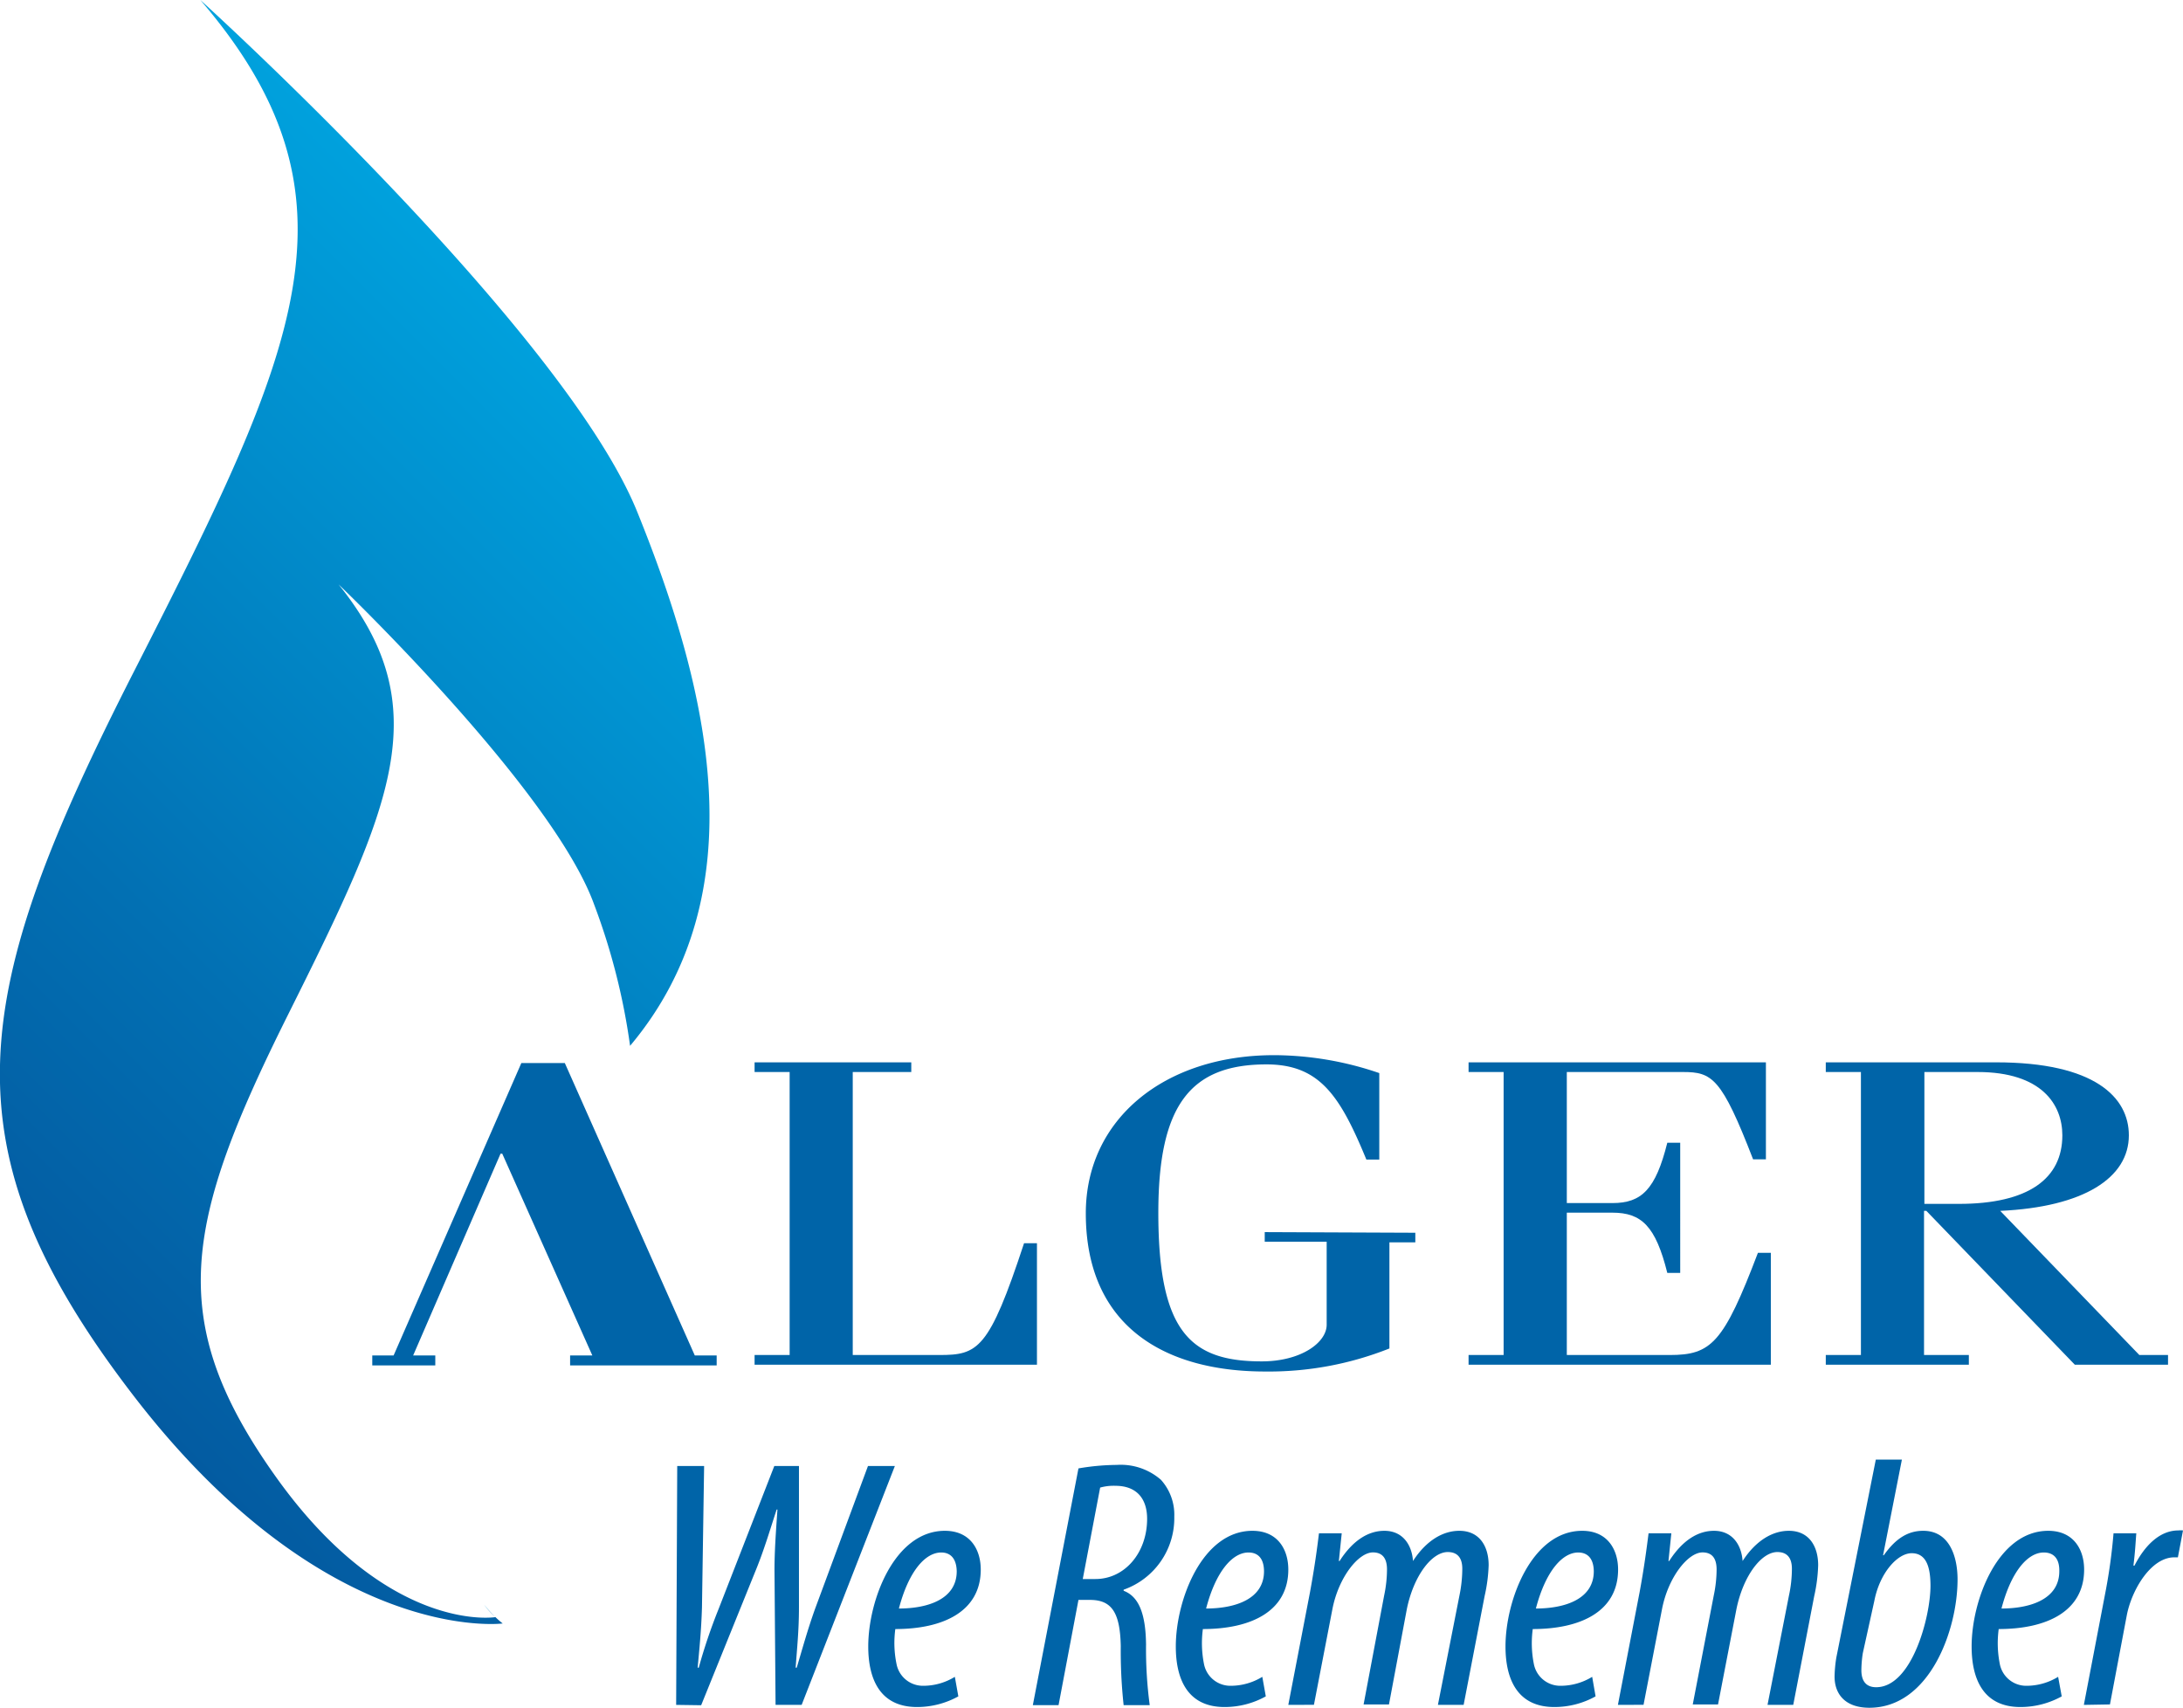
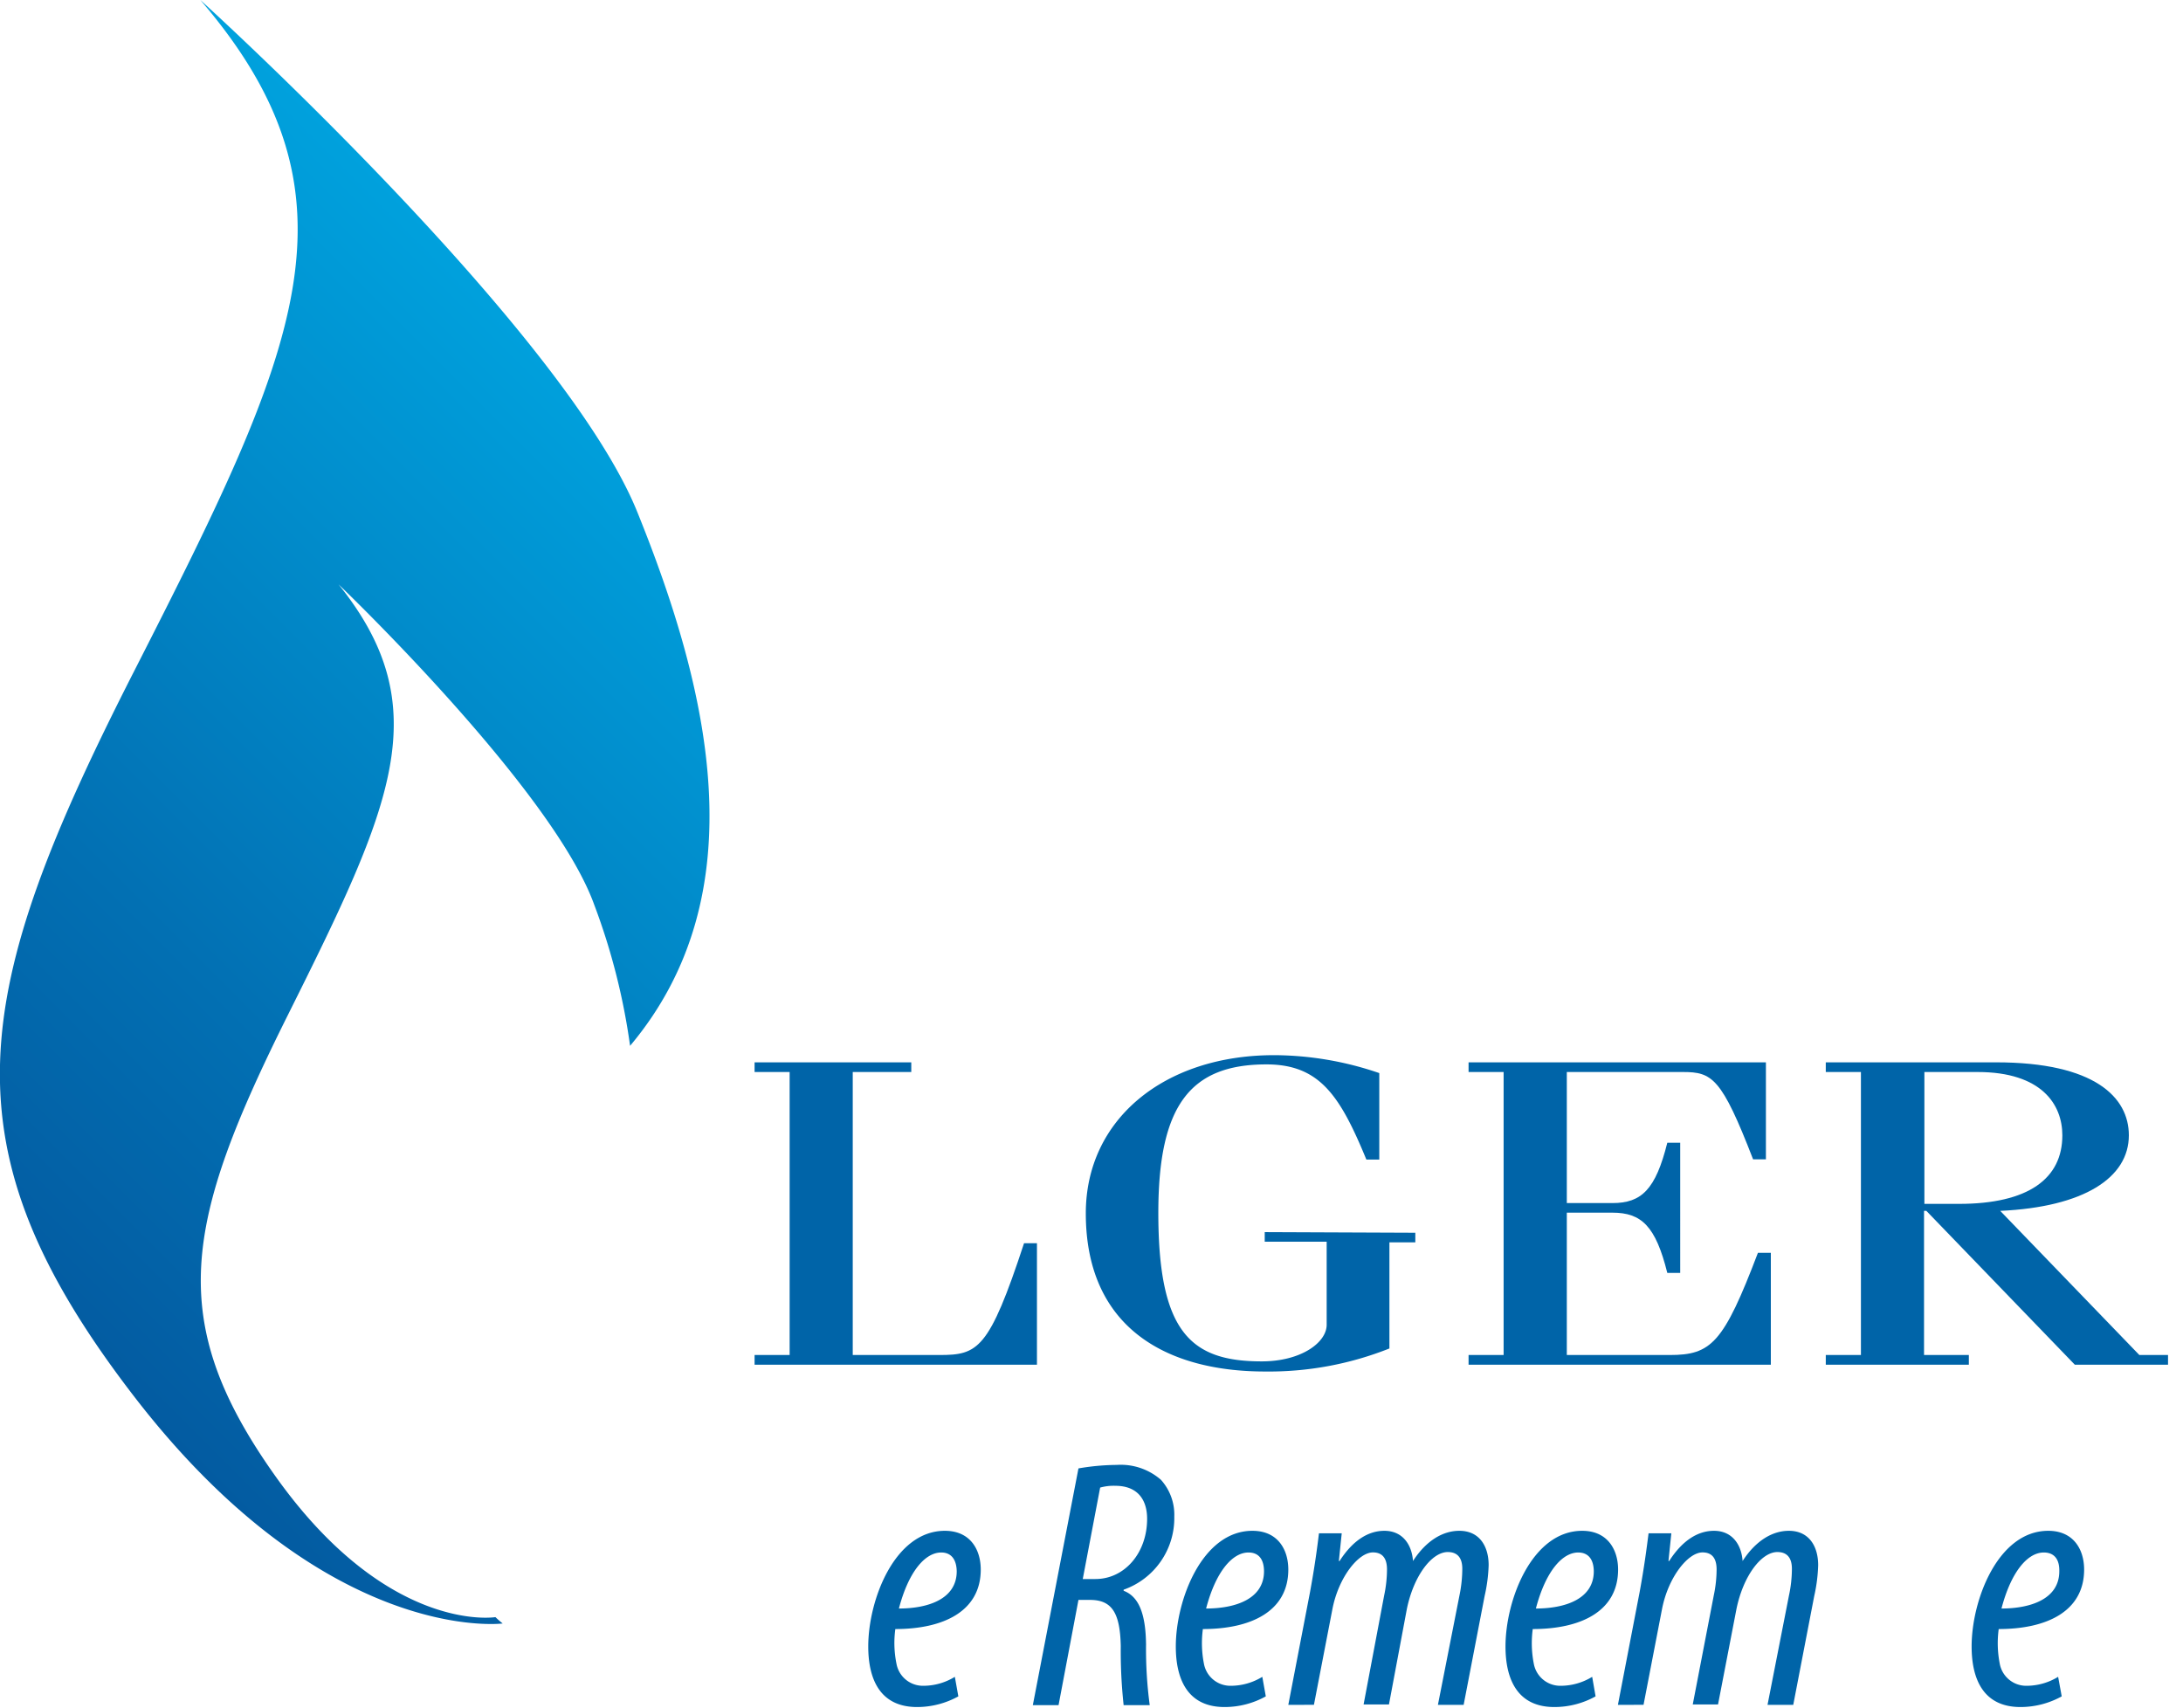
<svg xmlns="http://www.w3.org/2000/svg" xmlns:xlink="http://www.w3.org/1999/xlink" viewBox="0 0 243.53 190.51">
  <defs>
    <style>.cls-1{fill:url(#New_Gradient_Swatch_2);}.cls-2{fill:url(#New_Gradient_Swatch_2-2);}.cls-3{fill:#0064a8;}</style>
    <linearGradient id="New_Gradient_Swatch_2" x1="54.55" y1="179.73" x2="54.61" y2="179.67" gradientUnits="userSpaceOnUse">
      <stop offset="0" stop-color="#035ba1" />
      <stop offset="0.34" stop-color="#0270b3" />
      <stop offset="1" stop-color="#00a1dd" />
    </linearGradient>
    <linearGradient id="New_Gradient_Swatch_2-2" x1="-6.1" y1="135.87" x2="76.34" y2="53.43" xlink:href="#New_Gradient_Swatch_2" />
  </defs>
  <g id="Layer_2" data-name="Layer 2">
    <g id="Opt_1" data-name="Opt 1">
      <g id="_9_11_We_Remember" data-name="9/11 We Remember">
        <g id="_9_11_We_Remember_Art" data-name="9/11 We Remember Art">
-           <path class="cls-1" d="M55.22,180.36A16,16,0,0,1,54,179,8.64,8.64,0,0,0,55.22,180.36Z" />
          <path class="cls-2" d="M30.84,164.84c-12.5-17.49-10.32-28.38,1.32-51.7s16.66-34.21,5.61-47.95c0,0,23.86,22.8,28.52,35.74a72.52,72.52,0,0,1,4,15.74c14.28-17,8.84-39.7.81-59.54C62.85,36.69,22.35,0,22.35,0c18.89,22,11,38.8-7.37,74.84s-21.52,53-.06,80.89,41.16,25.38,41.16,25.38a9.47,9.47,0,0,1-.81-.71C55.11,180.43,43.27,182.21,30.84,164.84Z" />
          <path class="cls-3" d="M95.13,151.16h9.66c4.3,0,5.54-.58,9.45-12.47h1.44v13.55H84.18v-1.08h3.91V119.59H84.18v-1.08h17.48v1.08H95.13Z" />
          <path class="cls-3" d="M157.89,137.52v1.07H155v11.84A36.41,36.41,0,0,1,141.13,153c-11.15,0-20-5-20-17.65,0-10.47,8.74-17.64,21-17.64a36.44,36.44,0,0,1,11.74,2v9.65h-1.44c-2.93-7.12-5.21-10.62-11.15-10.62-8.54,0-12.06,4.63-12.06,16.56,0,13.36,3.65,16.57,11.54,16.57,4.37,0,7.24-2.09,7.24-4.09v-9.26h-6.91v-1.07Z" />
          <path class="cls-3" d="M163.83,152.24v-1.08h3.91V119.59h-3.91v-1.08H197v10.82h-1.43c-3.52-9.11-4.57-9.74-7.83-9.74H174.79v14.62h5.09c3.25,0,4.82-1.52,6.12-6.73h1.44V142H186c-1.3-5.21-2.87-6.72-6.12-6.72h-5.09v15.88h11.48c4.63,0,6-1.31,9.84-11.4h1.44v12.48Z" />
          <path class="cls-3" d="M203.68,152.24v-1.08h3.92V119.59h-3.92v-1.08h19c11,0,14.81,3.9,14.81,8.14,0,4.73-5,8-14.35,8.43l15.52,16.08h3.2v1.08H231.46L214.9,135.08h-.26v16.08h5v1.08Zm11-17.94h3.85c7.76,0,11.54-2.82,11.54-7.65,0-3.41-2.28-7.06-9.46-7.06h-5.93Z" />
-           <polygon class="cls-3" points="77.51 151.21 63.01 118.59 58.16 118.59 43.91 151.21 41.53 151.21 41.53 152.32 48.56 152.32 48.56 151.21 46.09 151.21 55.84 128.7 56.03 128.7 66.08 151.21 63.6 151.21 63.6 152.32 79.95 152.32 79.95 151.21 77.51 151.21" />
-           <path class="cls-3" d="M75.43,190.19l.12-26.65h3l-.24,15.78c-.08,2.61-.28,4.51-.48,6.72h.12a61.26,61.26,0,0,1,2.22-6.56l6.21-15.94h2.75l0,15.74c0,2.61-.21,4.51-.37,6.76h.12c.65-2.17,1.21-4.23,2.06-6.6l5.89-15.9h3L89.43,190.19H86.52l-.12-15.06c0-2.06.16-4.28.33-6.73h-.09c-.8,2.45-1.45,4.67-2.42,7l-6,14.83Z" />
          <path class="cls-3" d="M106.91,189.24a9.52,9.52,0,0,1-4.6,1.19c-4.12,0-5.45-3.08-5.45-6.76,0-5.18,2.94-12.9,8.55-12.9,2.83,0,4,2.1,4,4.32,0,4.66-4.16,6.64-9.53,6.64a11.62,11.62,0,0,0,.13,3.88,3,3,0,0,0,3,2.45,6.72,6.72,0,0,0,3.51-1ZM105,173.19c-1.78,0-3.63,2.09-4.72,6.25,3.15,0,6.45-1,6.45-4.16C106.7,173.94,106.1,173.19,105,173.19Z" />
          <path class="cls-3" d="M120.31,163.81a26,26,0,0,1,4.27-.39,6.82,6.82,0,0,1,4.93,1.66,5.81,5.81,0,0,1,1.49,4.11,8.46,8.46,0,0,1-5.65,8.15v.12c1.66.63,2.46,2.49,2.5,6a47.2,47.2,0,0,0,.41,6.76h-2.91a55.78,55.78,0,0,1-.32-6.6c-.08-3.72-1-5.14-3.43-5.14h-1.29l-2.22,11.74h-2.87Zm.48,12.34h1.41c3.27,0,5.77-2.92,5.77-6.72,0-2.06-1-3.68-3.55-3.68a5.6,5.6,0,0,0-1.69.2Z" />
          <path class="cls-3" d="M141.21,189.24a9.46,9.46,0,0,1-4.6,1.19c-4.11,0-5.44-3.08-5.44-6.76,0-5.18,2.94-12.9,8.55-12.9,2.83,0,4,2.1,4,4.32,0,4.66-4.16,6.64-9.53,6.64a11.85,11.85,0,0,0,.12,3.88,3,3,0,0,0,3,2.45,6.75,6.75,0,0,0,3.51-1Zm-1.93-16.05c-1.78,0-3.64,2.09-4.73,6.25,3.15,0,6.46-1,6.46-4.16C141,173.94,140.41,173.19,139.28,173.19Z" />
          <path class="cls-3" d="M143.72,190.19l2.42-12.57c.52-2.81.81-5,1-6.57h2.54l-.32,3.09h.08c1.53-2.38,3.27-3.37,5-3.37,2.06,0,3.07,1.59,3.19,3.37,1.49-2.3,3.35-3.37,5.17-3.37,2.26,0,3.27,1.74,3.27,3.84a18,18,0,0,1-.45,3.44l-2.34,12.14h-2.87L162.81,178a15,15,0,0,0,.32-3c0-1.15-.49-1.86-1.62-1.86-1.77,0-3.79,2.61-4.56,6.33l-2,10.67h-2.83L154.41,178a14.27,14.27,0,0,0,.32-2.92c0-1.15-.44-1.9-1.57-1.9-1.61,0-3.83,2.76-4.52,6.33l-2.06,10.67Z" />
          <path class="cls-3" d="M178,189.24a9.46,9.46,0,0,1-4.6,1.19c-4.11,0-5.45-3.08-5.45-6.76,0-5.18,2.95-12.9,8.56-12.9,2.82,0,4,2.1,4,4.32,0,4.66-4.15,6.64-9.52,6.64a11.85,11.85,0,0,0,.12,3.88,3,3,0,0,0,3,2.45,6.75,6.75,0,0,0,3.51-1Zm-1.93-16.05c-1.78,0-3.64,2.09-4.73,6.25,3.15,0,6.46-1,6.46-4.16C177.78,173.94,177.18,173.19,176.05,173.19Z" />
          <path class="cls-3" d="M180.49,190.19l2.42-12.57c.52-2.81.8-5,1-6.57h2.54l-.32,3.09h.08c1.53-2.38,3.27-3.37,5-3.37,2.06,0,3.07,1.59,3.19,3.37,1.49-2.3,3.35-3.37,5.16-3.37,2.26,0,3.27,1.74,3.27,3.84a17.83,17.83,0,0,1-.44,3.44l-2.34,12.14h-2.87L199.57,178a14.28,14.28,0,0,0,.33-3c0-1.15-.49-1.86-1.62-1.86-1.77,0-3.79,2.61-4.56,6.33l-2.06,10.67h-2.82L191.18,178a14.27,14.27,0,0,0,.32-2.92c0-1.15-.44-1.9-1.57-1.9-1.62,0-3.83,2.76-4.52,6.33l-2.06,10.67Z" />
-           <path class="cls-3" d="M212.17,162.83l-2.1,10.67h.08c1.41-2,2.82-2.73,4.4-2.73,3,0,3.83,3,3.83,5.42,0,5.7-3.15,14.32-9.84,14.32-2.67,0-3.88-1.5-3.88-3.48a14.59,14.59,0,0,1,.2-2.14l4.4-22.06Zm-4.36,21.59a13,13,0,0,0-.16,1.9c0,1.1.44,1.9,1.65,1.9,4,0,6.06-7.87,6.06-11.31,0-2.22-.53-3.64-2.1-3.64s-3.55,2.17-4.16,5.3Z" />
          <path class="cls-3" d="M230,189.24a9.52,9.52,0,0,1-4.6,1.19c-4.12,0-5.45-3.08-5.45-6.76,0-5.18,2.94-12.9,8.55-12.9,2.83,0,4,2.1,4,4.32,0,4.66-4.16,6.64-9.53,6.64a11.85,11.85,0,0,0,.12,3.88,3,3,0,0,0,3,2.45,6.75,6.75,0,0,0,3.51-1ZM228,173.19c-1.78,0-3.63,2.09-4.72,6.25,3.14,0,6.45-1,6.45-4.16C229.76,173.94,229.16,173.19,228,173.19Z" />
-           <path class="cls-3" d="M232.47,190.19l2.46-12.85a61.57,61.57,0,0,0,.85-6.29h2.54c-.08,1-.12,2-.32,3.6h.12c1.21-2.37,2.91-3.92,4.88-3.92a2.37,2.37,0,0,1,.53,0l-.57,3c-.08,0-.28,0-.4,0-2.58,0-4.72,3.56-5.29,6.41l-1.89,10Z" />
        </g>
      </g>
    </g>
  </g>
</svg>